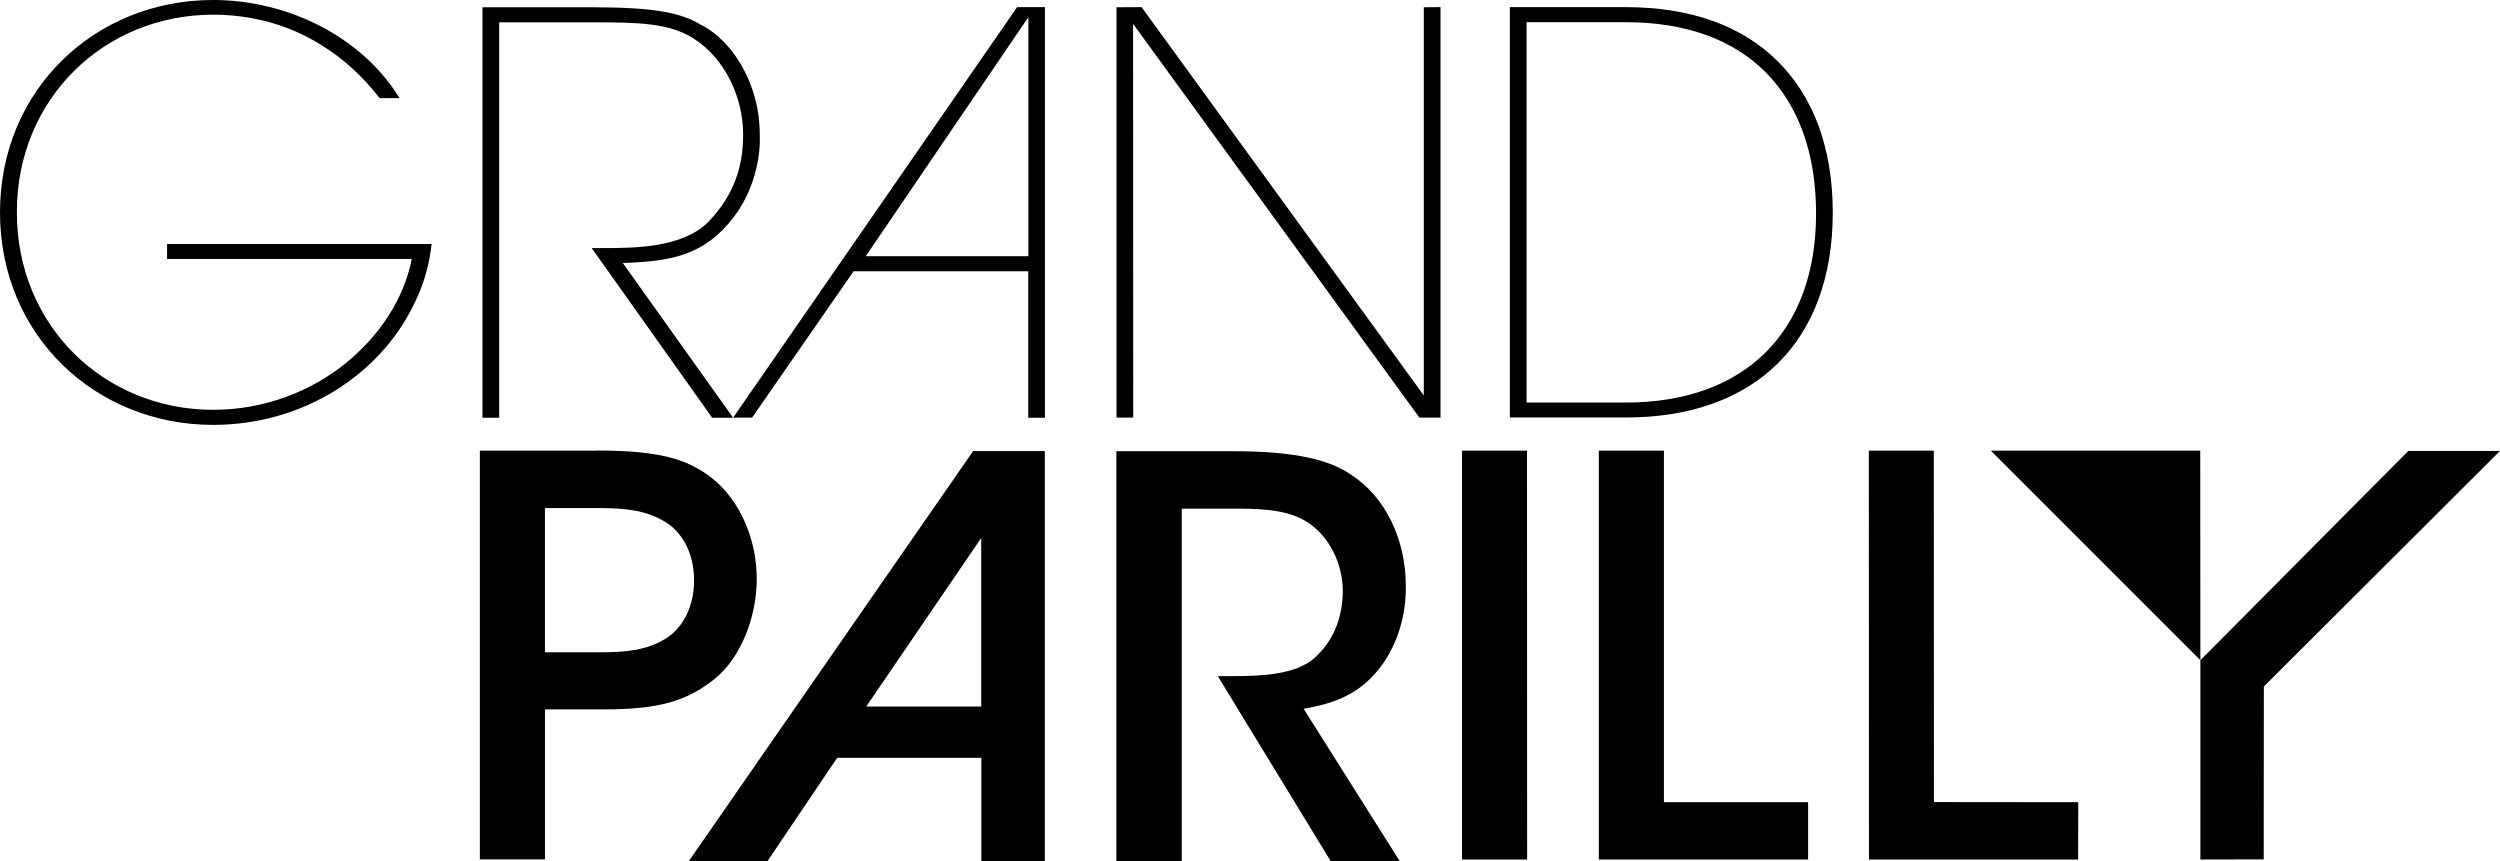
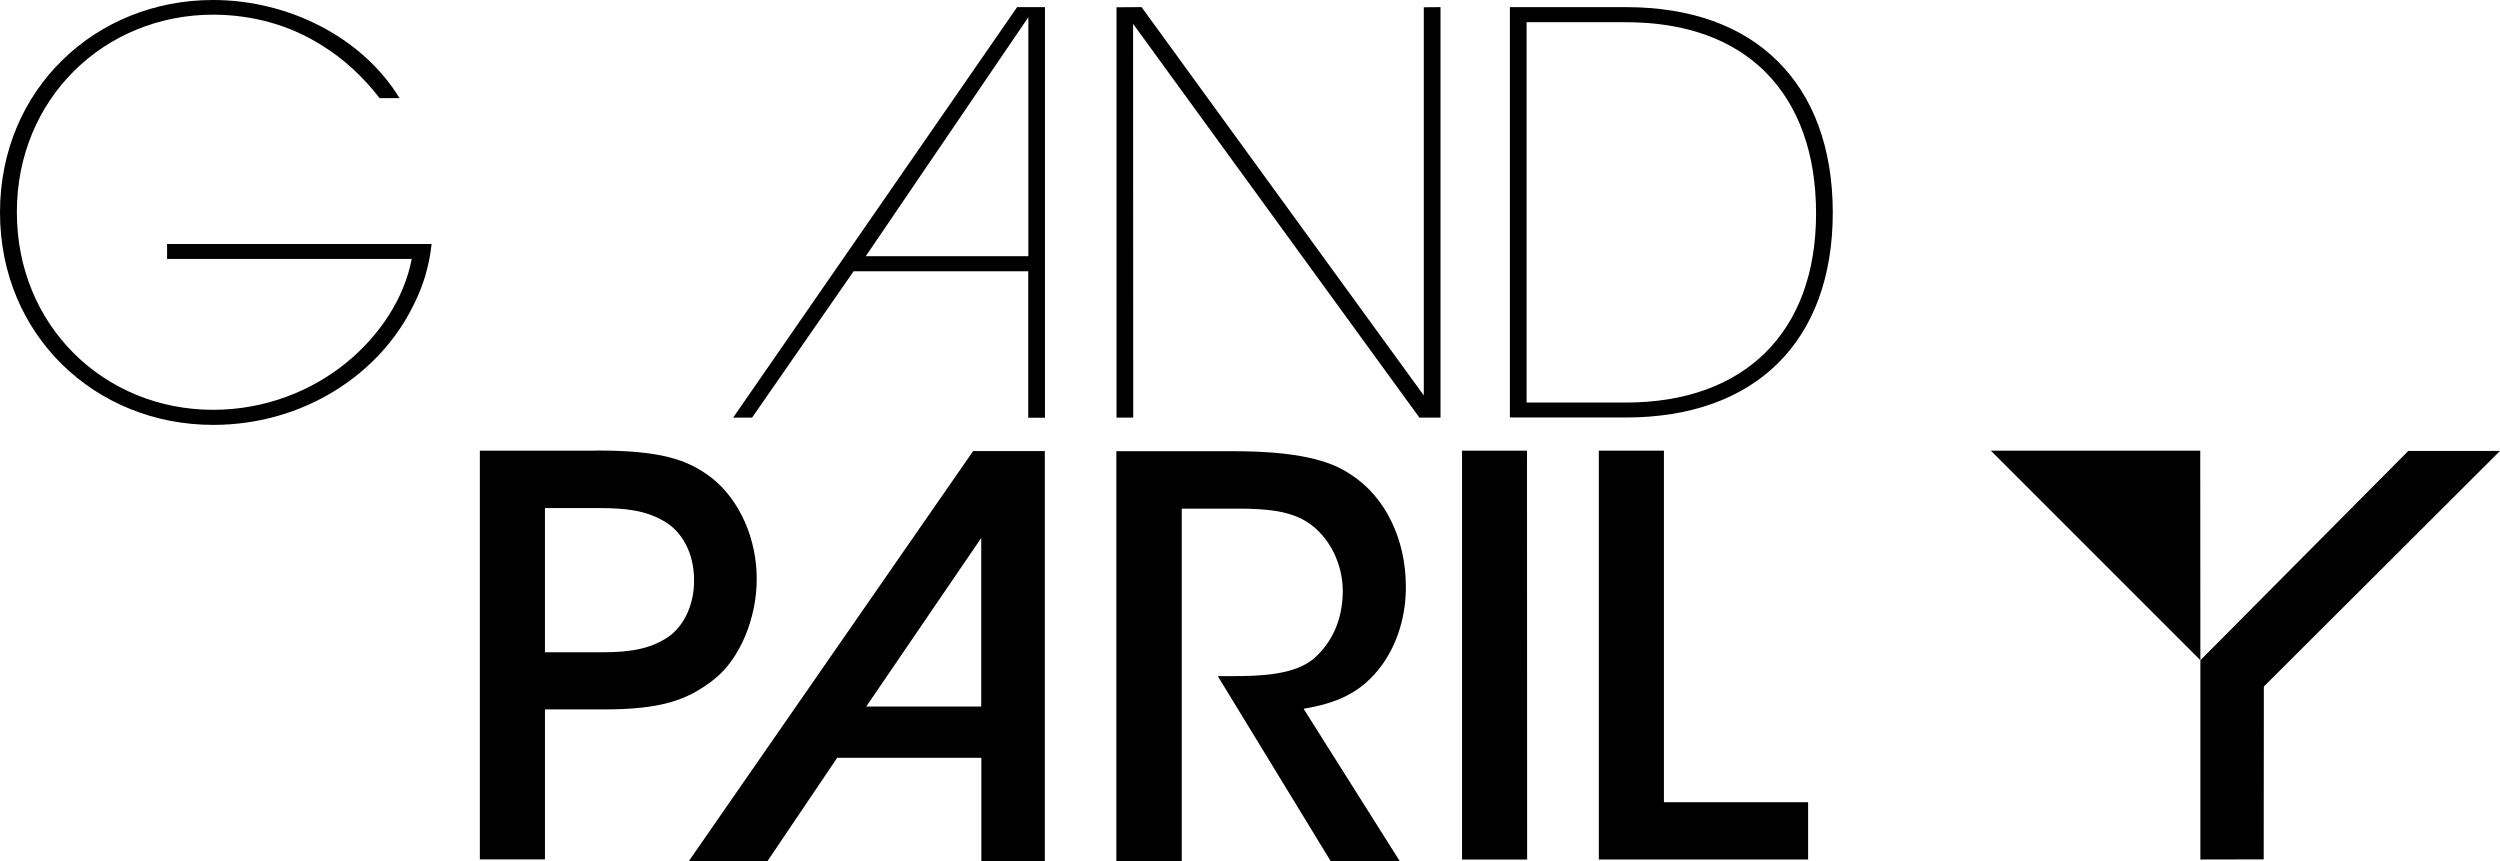
<svg xmlns="http://www.w3.org/2000/svg" id="Layer_2" data-name="Layer 2" viewBox="0 0 182.4 62.85">
  <g id="Layer_1-2" data-name="Layer 1">
    <g>
      <polygon points="145.25 32.88 160.53 32.88 160.54 48.17 145.25 32.88" />
      <polygon points="175.71 32.9 182.4 32.9 165.17 50.09 165.16 62.7 160.54 62.71 160.54 48.17 175.71 32.9" />
      <path d="M39.76,47.59h4.12c1.9,0,3.34-.18,4.66-.98,1.21-.72,2.11-2.29,2.1-4.28,0-2.03-.92-3.56-2.15-4.28-1.34-.8-2.79-.98-4.77-.98h-3.96s0,10.53,0,10.53ZM43.51,32.87c4.63,0,6.63.62,8.42,2,2.08,1.65,3.28,4.49,3.28,7.36.01,2.88-1.24,5.85-3.08,7.31-2.03,1.62-4.04,2.22-8.16,2.22h-4.21s0,10.94,0,10.94h-4.75s0-29.82,0-29.82h8.5Z" />
      <polygon points="106.67 32.88 111.41 32.88 111.42 62.71 106.67 62.71 106.67 32.88" />
      <polygon points="116.65 32.88 121.4 32.88 121.4 58.53 131.92 58.53 131.92 62.71 116.65 62.71 116.65 32.88" />
-       <polygon points="136.35 32.88 141.09 32.88 141.1 58.52 151.63 58.53 151.62 62.71 136.36 62.71 136.35 32.88" />
      <path d="M81.46,32.92h8.47c4.67,0,7.12.65,8.68,1.74,2.48,1.61,3.95,4.71,3.96,8.07.03,2.11-.58,4.14-1.69,5.72-1.54,2.16-3.46,2.87-5.77,3.26l7.03,11.14h-5.04s-8.25-13.52-8.25-13.52c.37,0,.71,0,1.07,0,2.05,0,4.56-.09,5.96-1.3,1.38-1.22,2.08-2.93,2.09-4.89,0-2.03-.99-4.01-2.58-5.04-1.28-.82-2.93-.99-5.08-.99h-4.09s0,25.75,0,25.75h-4.77v-29.93Z" />
      <path d="M63.2,51.55l8.39-12.3v12.3s-8.39,0-8.39,0ZM76.23,62.84v-29.93s-5.23,0-5.23,0l-20.76,29.94h5.74s5.1-7.56,5.1-7.56h10.52s0,7.55,0,7.55h4.63Z" />
      <g>
        <path d="M27.69,7.15c-1.22-1.57-2.63-2.87-4.21-3.84-2.3-1.46-5.01-2.23-7.92-2.24-7.94,0-14.34,6.12-14.33,14.42,0,8.3,6.39,14.41,14.32,14.41,3.8,0,7.17-1.38,9.66-3.39,2.56-2.07,4.3-4.82,4.83-7.62H12.19s0-1.09,0-1.09h19.3c-.16,1.54-.6,3.04-1.3,4.42-2.46,5.09-8.05,8.78-14.64,8.78C6.97,31,0,24.48,0,15.5,0,6.51,6.97,0,15.54,0c5.5,0,10.89,2.71,13.61,7.16h-1.46Z" />
-         <path d="M35.21.53h7.94c4.64,0,6.51.4,7.96,1.26,2.43,1.21,4.33,4.49,4.32,7.97.09,1.86-.48,4.21-1.89,6.07-2.18,2.87-4.7,3.24-8.1,3.36l8.05,11.29h-1.53l-8.79-12.38c.29,0,.57,0,.85,0,2.19,0,5.75,0,7.65-1.9,1.91-1.99,2.55-4.06,2.55-6.4,0-2.59-1.25-5.46-3.57-6.96-1.81-1.17-4.01-1.21-7.51-1.21h-6.72s0,28.85,0,28.85h-1.22s0-29.94,0-29.94Z" />
      </g>
      <polygon points="103.88 28.85 103.88 .53 105.1 .52 105.1 30.47 103.56 30.47 82.67 1.74 82.68 30.47 81.46 30.47 81.46 .53 83.29 .52 103.88 28.85" />
      <path d="M111.38,29.37h7.24c8.66,0,13.88-5.13,13.88-13.79,0-4.37-1.26-7.85-3.65-10.28-2.38-2.4-5.82-3.68-10.24-3.68h-7.23s0,27.75,0,27.75ZM110.16.52h8.45c4.75,0,8.51,1.37,11.1,3.96,2.58,2.56,4,6.28,4.01,11.01,0,9.43-5.66,14.97-15.1,14.97h-8.46s0-29.94,0-29.94Z" />
      <path d="M63.16,18.7L75.03,1.25v17.44s-11.87,0-11.87,0ZM76.24,30.46V.52h-2.03l-20.72,29.95h1.38s7.41-10.68,7.41-10.68h12.74s0,10.69,0,10.69h1.22Z" />
    </g>
  </g>
</svg>